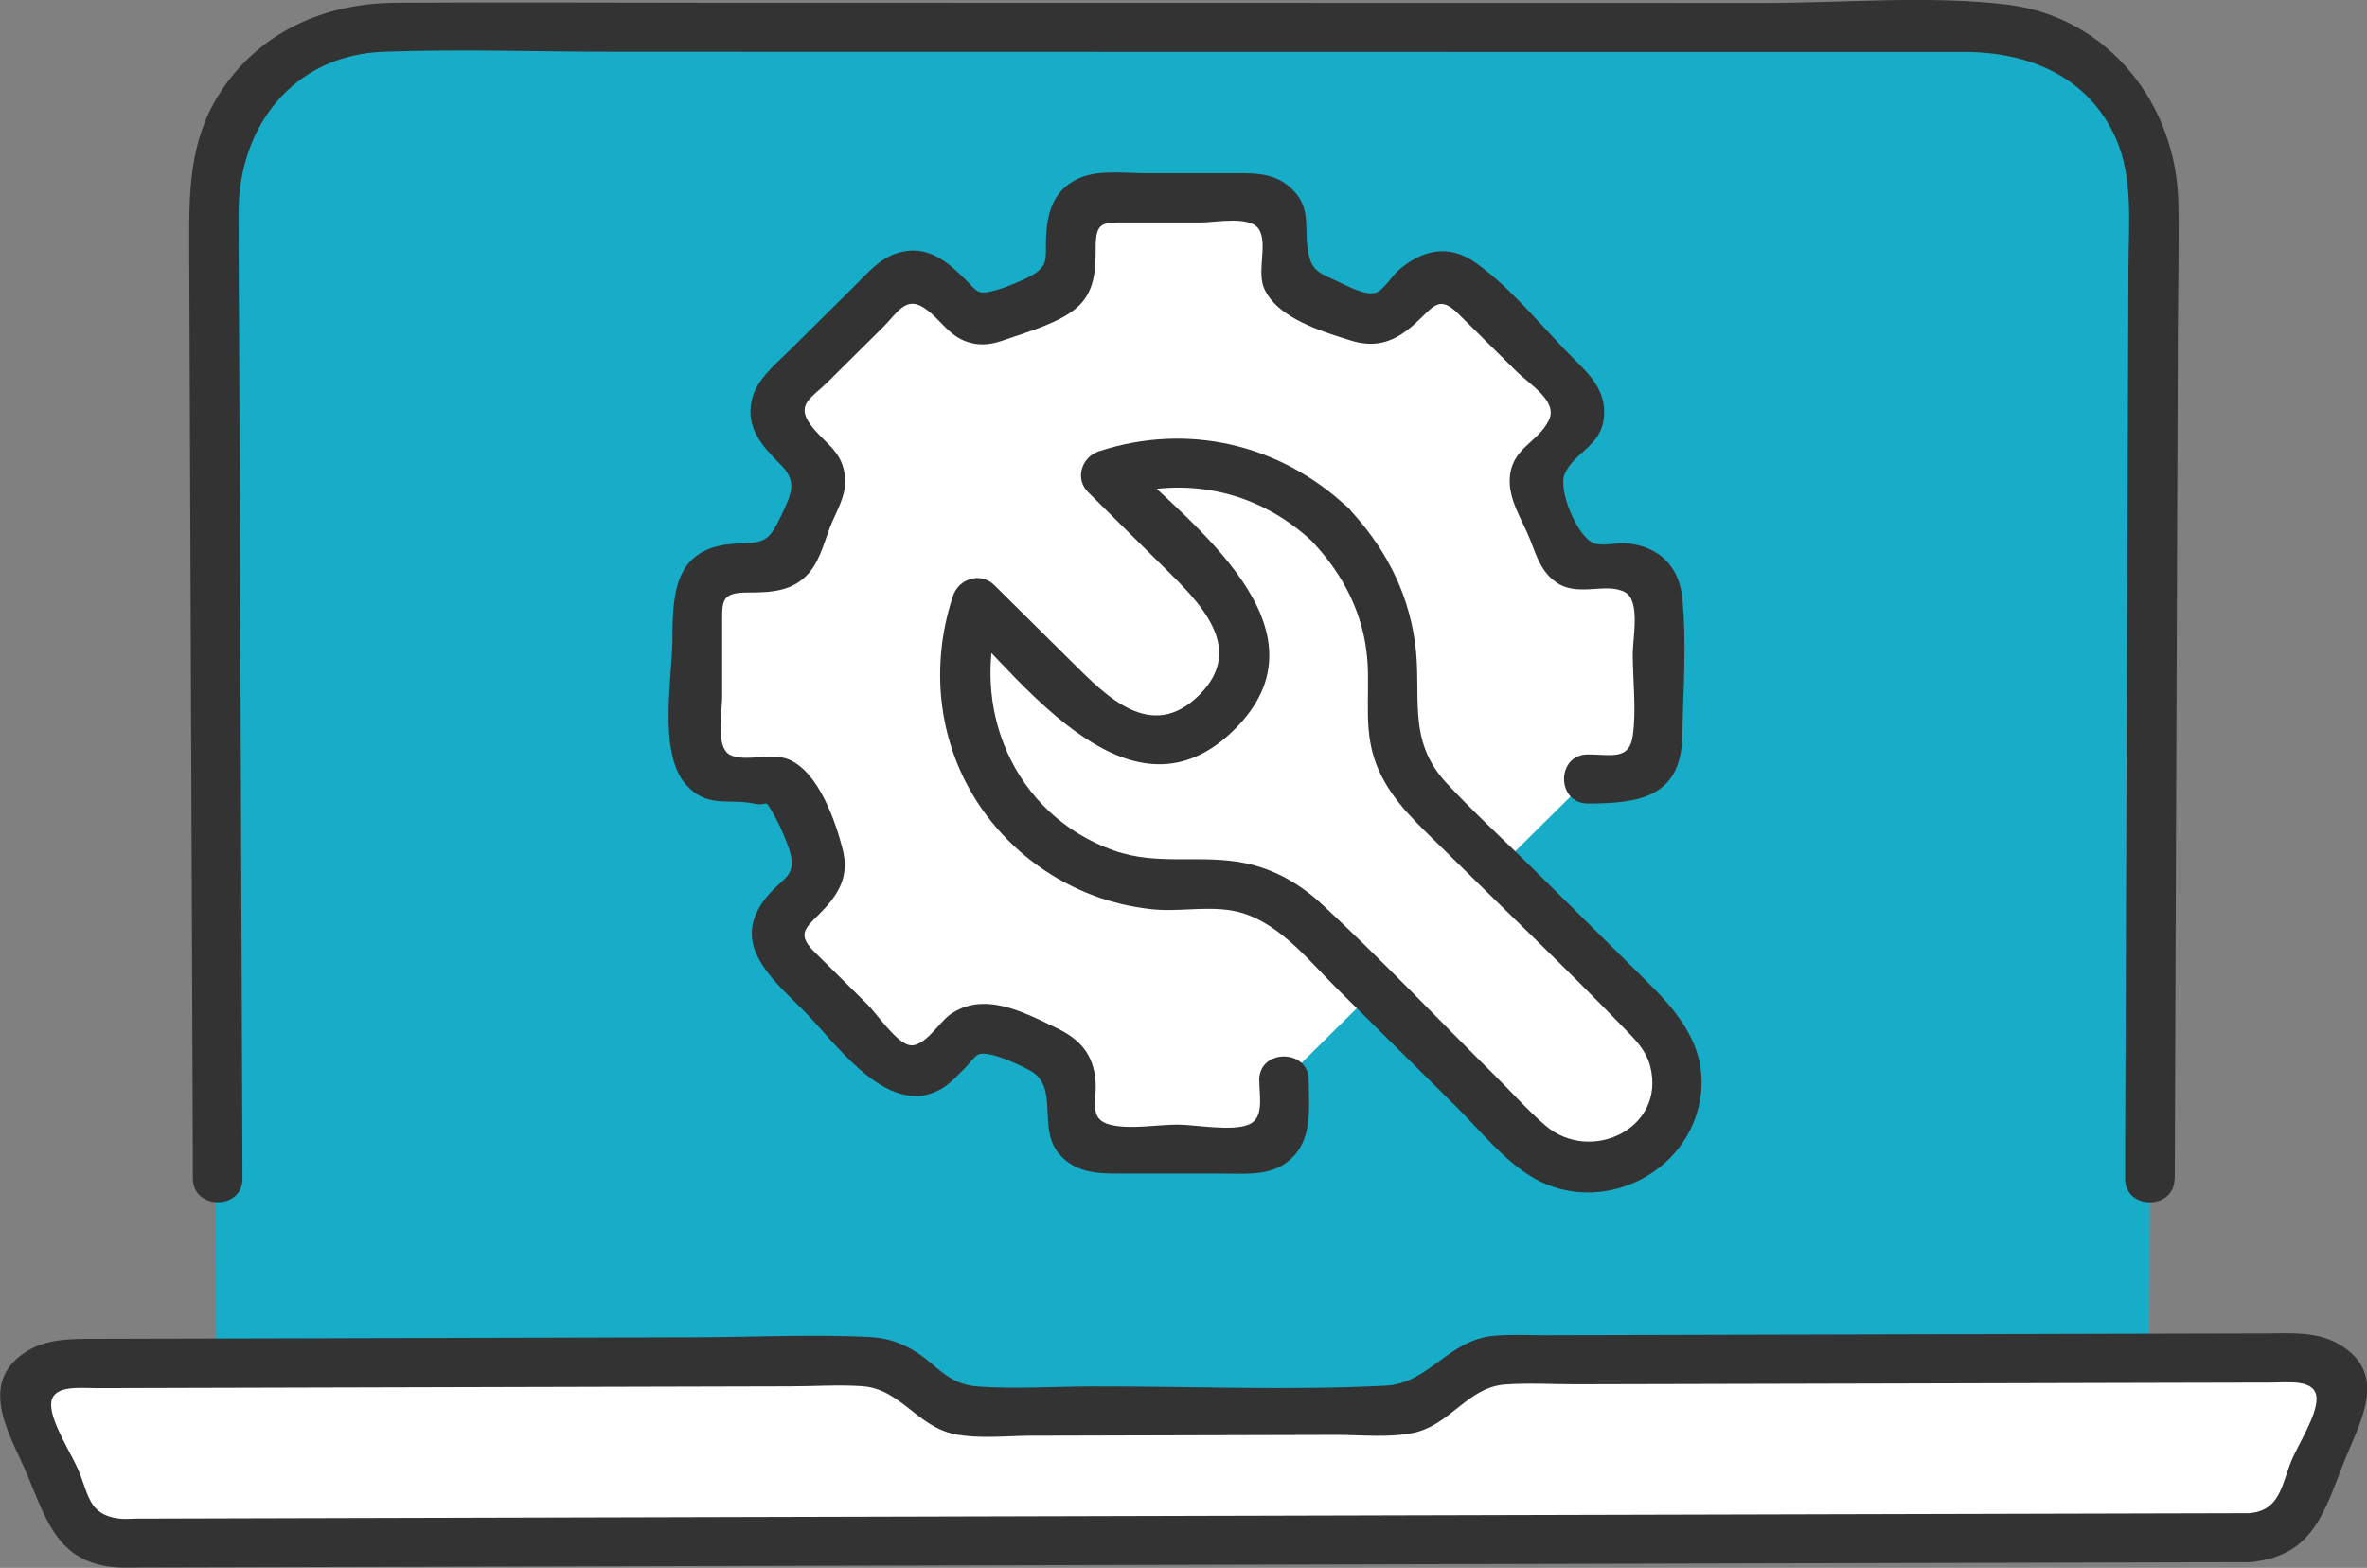
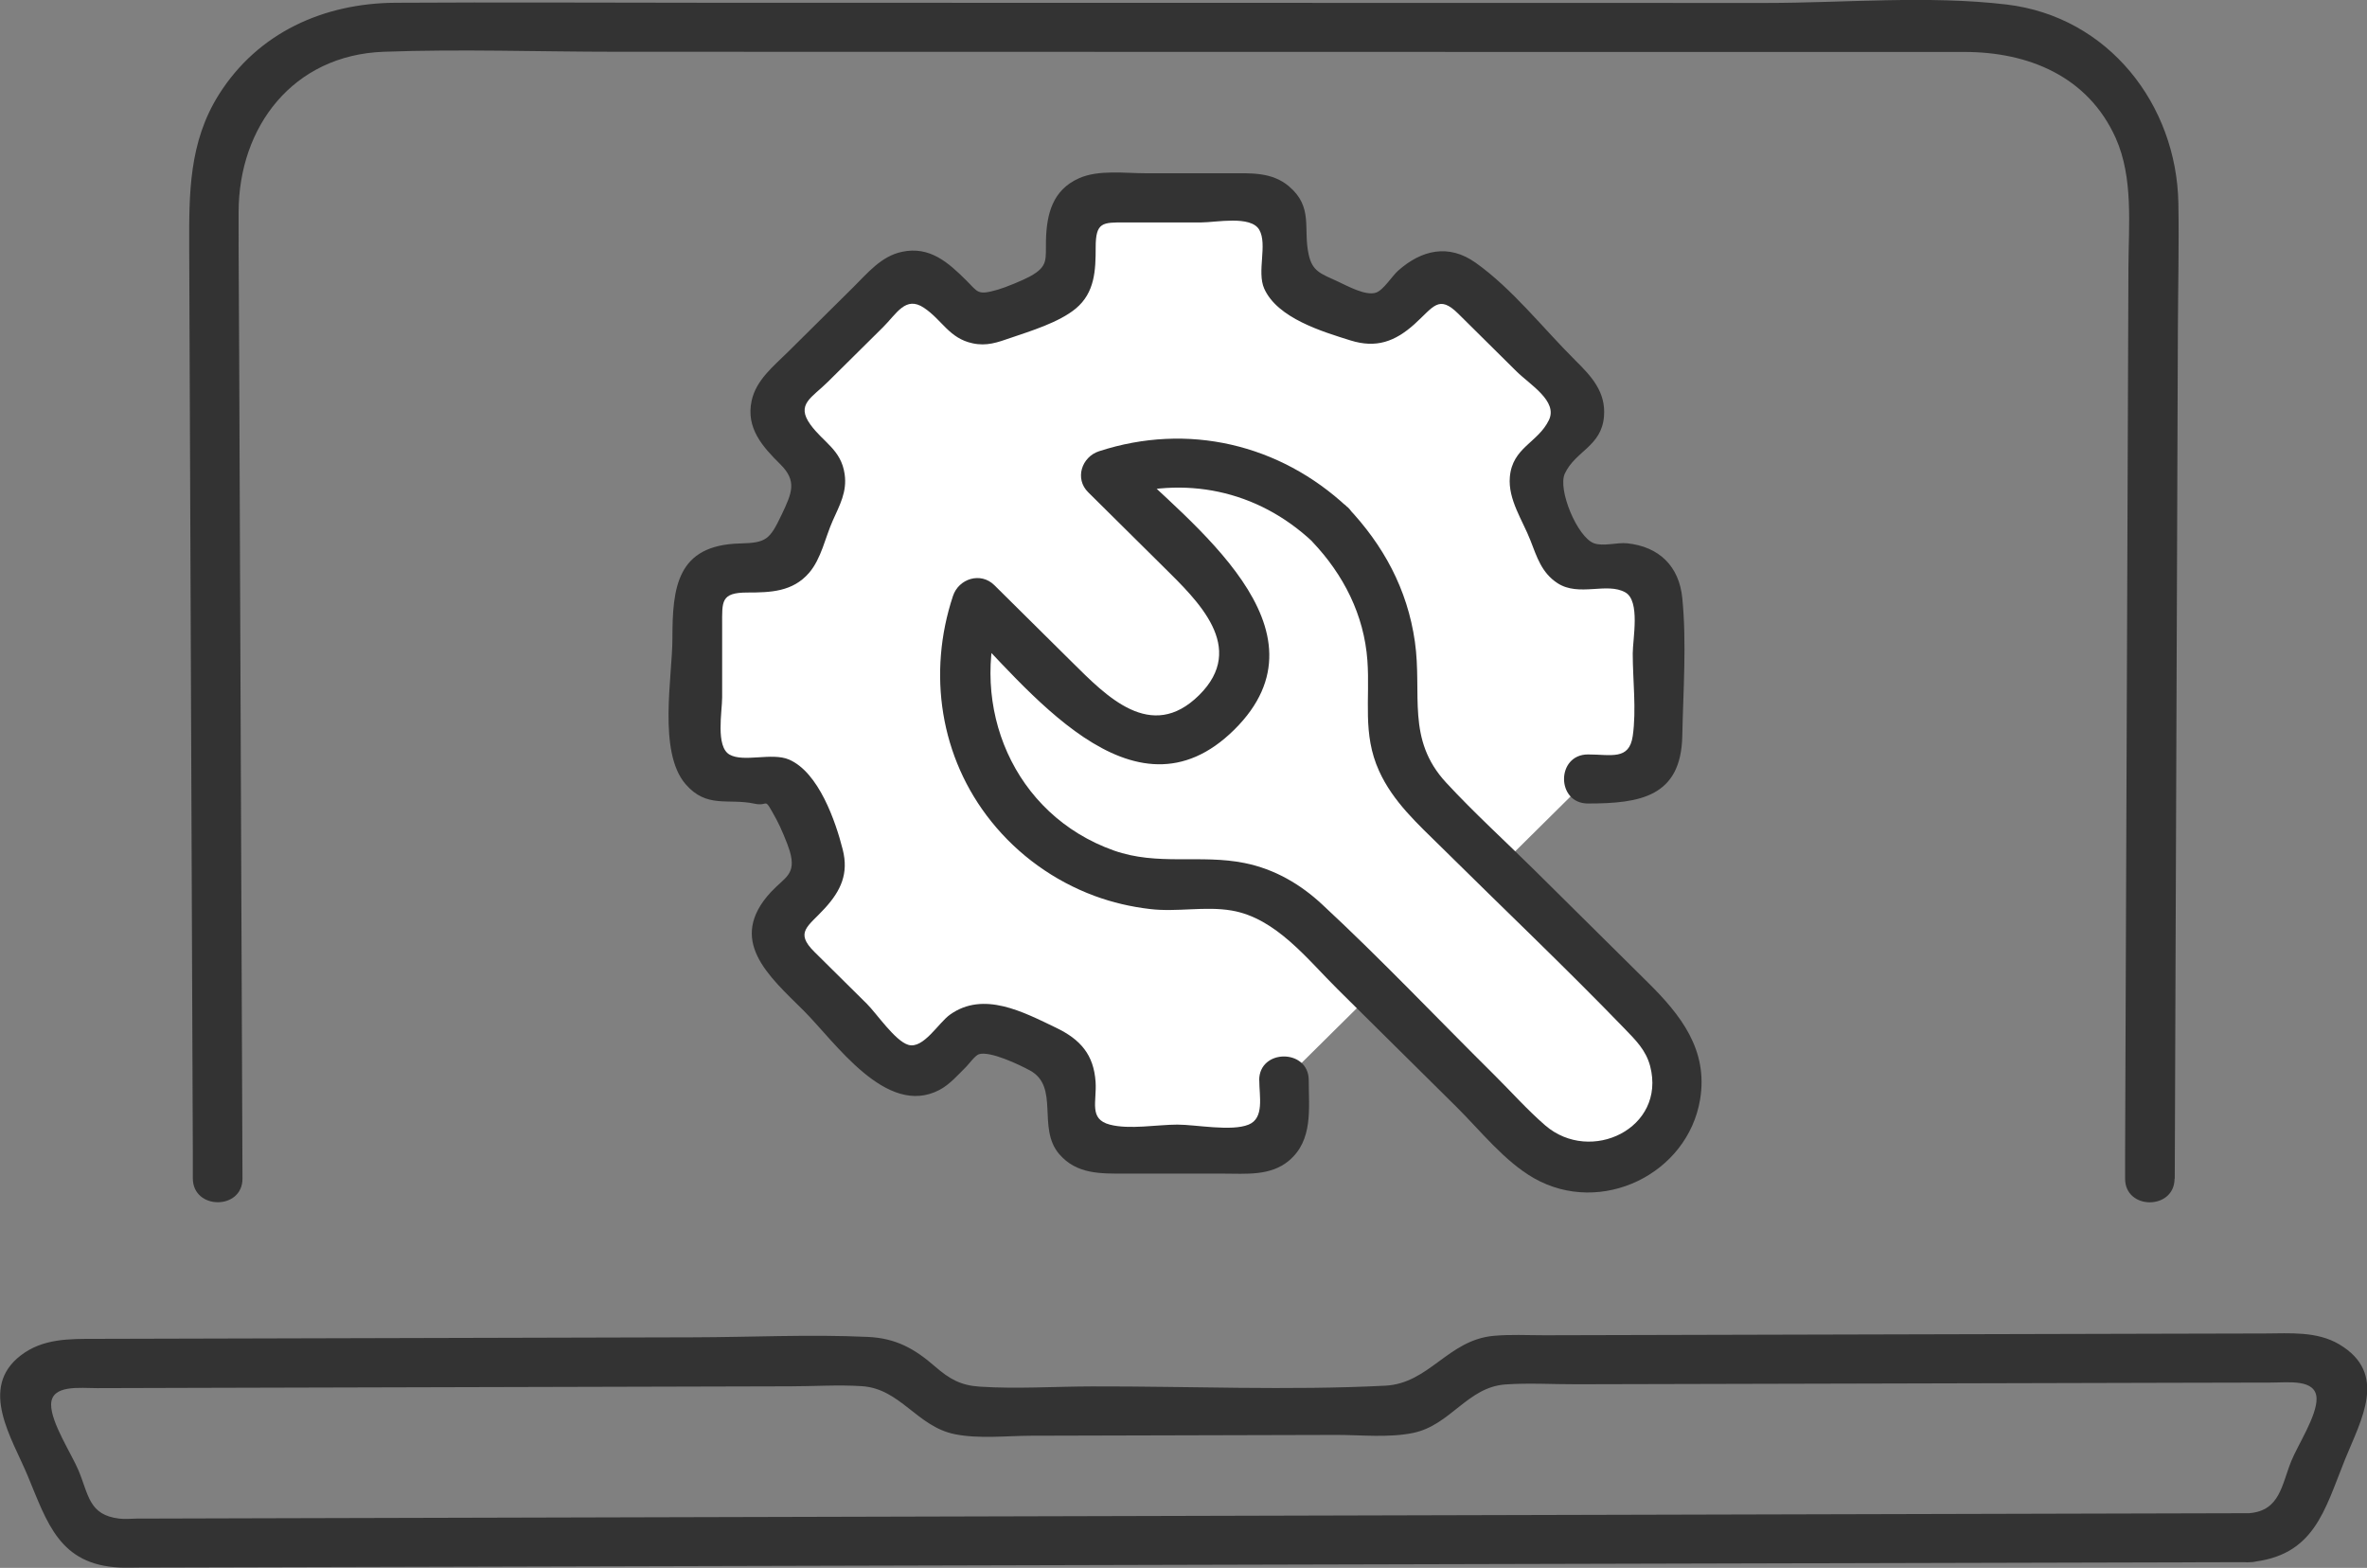
<svg xmlns="http://www.w3.org/2000/svg" width="77" height="51" viewBox="0 0 77 51" fill="none">
  <rect x="0" y="0" width="77" height="51" fill="#808080" stroke="none" />
  <g clip-path="url(#clip0_747_6432)">
-     <path d="M69.899 48.286L70.05 7.989C70.063 4.085 67.6 0.91 64.545 0.897L12.463 0.939C9.408 0.958 6.939 4.138 6.947 8.042L7.041 48.339L69.897 48.288L69.899 48.286Z" fill="#17ACC7" />
    <path d="M43.259 17.06C41.287 15.107 38.429 14.569 35.968 15.448L39.579 19.024C40.737 20.171 40.737 22.029 39.579 23.173C38.421 24.32 36.546 24.32 35.39 23.173L31.78 19.596C30.901 22.012 31.428 24.82 33.359 26.771C34.896 28.322 37.01 29.001 39.05 28.796C40.293 28.671 41.532 29.088 42.419 29.964L49.699 37.175C50.809 38.275 52.609 38.275 53.718 37.175C54.828 36.077 54.828 34.294 53.718 33.194L46.467 26.012C45.586 25.139 45.124 23.918 45.261 22.691C45.481 20.685 44.815 18.598 43.262 17.058L43.259 17.06Z" fill="white" />
    <path d="M41.771 35.14V36.396C41.771 36.939 41.325 37.381 40.777 37.381H35.828C35.28 37.381 34.834 36.939 34.834 36.396V35.14C34.834 34.714 34.555 34.339 34.147 34.203C33.572 34.014 33.01 33.783 32.462 33.514C32.078 33.325 31.613 33.394 31.309 33.695L30.412 34.584C30.025 34.967 29.394 34.967 29.007 34.584L25.509 31.119C25.122 30.736 25.122 30.11 25.509 29.727L26.407 28.838C26.71 28.538 26.78 28.077 26.589 27.697C26.315 27.154 26.084 26.595 25.893 26.028C25.756 25.624 25.38 25.347 24.948 25.347H23.68C23.131 25.347 22.686 24.905 22.686 24.363V19.461C22.686 18.918 23.131 18.476 23.68 18.476H24.948C25.378 18.476 25.756 18.199 25.893 17.795C26.084 17.225 26.318 16.669 26.589 16.126C26.78 15.746 26.71 15.286 26.407 14.985L25.509 14.096C25.122 13.713 25.122 13.087 25.509 12.704L29.007 9.239C29.394 8.856 30.025 8.856 30.412 9.239L31.309 10.128C31.613 10.429 32.078 10.498 32.462 10.309C33.01 10.038 33.574 9.809 34.147 9.62C34.555 9.484 34.834 9.112 34.834 8.683V7.427C34.834 6.884 35.28 6.443 35.828 6.443H40.777C41.325 6.443 41.771 6.884 41.771 7.427V8.683C41.771 9.109 42.05 9.484 42.459 9.62C43.034 9.809 43.595 10.04 44.143 10.309C44.527 10.498 44.992 10.429 45.296 10.128L46.193 9.239C46.58 8.856 47.211 8.856 47.598 9.239L51.096 12.704C51.483 13.087 51.483 13.713 51.096 14.096L50.199 14.985C49.895 15.286 49.825 15.746 50.016 16.126C50.29 16.669 50.521 17.228 50.712 17.795C50.849 18.199 51.225 18.476 51.658 18.476H52.926C53.474 18.476 53.92 18.918 53.92 19.461V24.363C53.92 24.905 53.474 25.347 52.926 25.347H51.658" fill="white" />
-     <path d="M73.18 50.021L3.879 50.196C3.167 50.196 2.539 49.877 2.345 49.411L0.814 45.728C0.529 45.042 1.287 44.361 2.337 44.358L28.236 44.291C28.733 44.291 29.203 44.446 29.504 44.715L30.372 45.486C30.672 45.755 31.143 45.912 31.64 45.909L45.384 45.875C45.881 45.875 46.349 45.715 46.647 45.444L47.507 44.669C47.805 44.401 48.272 44.241 48.769 44.238L74.668 44.172C75.718 44.169 76.481 44.848 76.205 45.534L74.711 49.225C74.523 49.691 73.9 50.015 73.185 50.018L73.18 50.021Z" fill="white" />
    <path d="M70.746 38.346C70.781 29.134 70.813 19.921 70.848 10.708C70.853 9.343 70.888 7.972 70.864 6.607C70.805 3.401 68.588 0.537 65.268 0.146C62.713 -0.155 60.005 0.096 57.439 0.096C45.989 0.096 34.539 0.093 23.089 0.09C19.682 0.09 16.273 0.069 12.866 0.09C10.529 0.104 8.393 1.059 7.122 3.073C6.142 4.627 6.15 6.301 6.155 8.042C6.195 17.874 6.233 27.704 6.273 37.537V38.336C6.281 39.363 7.893 39.365 7.888 38.336C7.853 29.413 7.815 20.49 7.781 11.57C7.775 10.014 7.759 8.457 7.762 6.9C7.764 4.122 9.532 1.793 12.479 1.684C14.997 1.591 17.535 1.684 20.053 1.684C31.194 1.684 42.333 1.687 53.474 1.69C56.95 1.69 60.429 1.69 63.906 1.69C65.983 1.69 67.922 2.48 68.825 4.489C69.405 5.785 69.244 7.326 69.239 8.712C69.204 18.337 69.166 27.963 69.131 37.585V38.338C69.126 39.365 70.738 39.368 70.74 38.338L70.746 38.346Z" fill="#333333" />
    <path d="M73.18 49.222C64.338 49.244 55.497 49.268 46.655 49.289C33.937 49.321 21.219 49.353 8.503 49.387L4.444 49.398C4.261 49.398 4.062 49.422 3.88 49.398C2.891 49.281 2.888 48.632 2.555 47.833C2.332 47.298 1.658 46.279 1.663 45.688C1.669 45.028 2.604 45.156 3.162 45.154C4.218 45.151 5.277 45.148 6.333 45.145C9.675 45.138 13.014 45.13 16.356 45.119C19.475 45.111 22.592 45.103 25.711 45.095C26.479 45.095 27.266 45.039 28.035 45.09C29.289 45.169 29.829 46.404 31.06 46.652C31.85 46.811 32.744 46.705 33.542 46.702C35.2 46.697 36.855 46.694 38.512 46.689C40.17 46.684 41.825 46.681 43.483 46.676C44.278 46.676 45.175 46.774 45.965 46.612C47.187 46.362 47.733 45.122 48.971 45.034C49.737 44.98 50.527 45.031 51.295 45.028L60.784 45.005L70.673 44.98C71.748 44.978 72.823 44.975 73.895 44.973C74.445 44.973 75.345 44.847 75.359 45.494C75.37 46.058 74.749 47.003 74.537 47.527C74.222 48.307 74.169 49.129 73.188 49.22C72.207 49.31 72.154 50.912 73.188 50.816C75.289 50.622 75.611 49.142 76.286 47.471C76.807 46.183 77.696 44.68 76.098 43.73C75.372 43.299 74.496 43.373 73.685 43.376C72.546 43.379 71.407 43.381 70.265 43.384C63.592 43.4 56.918 43.419 50.242 43.434C49.694 43.434 49.132 43.403 48.587 43.453C47.104 43.589 46.492 45.002 45.065 45.074C41.903 45.236 38.692 45.09 35.525 45.098C34.319 45.1 33.083 45.185 31.877 45.106C31.25 45.066 30.888 44.858 30.415 44.448C29.749 43.868 29.142 43.53 28.233 43.488C26.342 43.4 24.424 43.498 22.53 43.501L3.114 43.551C2.257 43.551 1.392 43.536 0.672 44.092C-0.706 45.156 0.398 46.79 0.906 48.017C1.537 49.534 1.935 50.896 3.885 50.989C4.108 51 4.336 50.989 4.559 50.989C15.929 50.96 27.299 50.931 38.668 50.901C49.976 50.872 61.286 50.843 72.594 50.816C72.79 50.816 72.987 50.816 73.185 50.816C74.222 50.816 74.225 49.217 73.185 49.22L73.18 49.222Z" fill="#333333" />
    <path d="M40.965 35.14C40.965 35.661 41.137 36.372 40.618 36.582C40.06 36.811 38.902 36.582 38.303 36.582C37.647 36.582 36.739 36.75 36.102 36.582C35.412 36.401 35.683 35.834 35.64 35.193C35.581 34.307 35.146 33.812 34.361 33.434C33.287 32.918 31.997 32.226 30.904 33.005C30.53 33.269 30.036 34.134 29.547 33.987C29.117 33.86 28.515 32.966 28.201 32.654L26.492 30.962C25.842 30.318 26.288 30.142 26.836 29.541C27.355 28.971 27.613 28.415 27.414 27.633C27.183 26.72 26.635 25.123 25.665 24.706C25.109 24.469 24.193 24.807 23.733 24.546C23.274 24.285 23.492 23.143 23.492 22.686V20.328C23.492 19.564 23.443 19.274 24.314 19.274C25.066 19.274 25.786 19.25 26.318 18.636C26.718 18.173 26.847 17.478 27.089 16.938C27.315 16.43 27.562 15.998 27.476 15.418C27.36 14.625 26.783 14.391 26.363 13.811C25.883 13.146 26.412 12.938 26.93 12.422L28.725 10.644C29.171 10.203 29.459 9.614 30.055 10.011C30.651 10.408 30.874 11.006 31.643 11.168C32.099 11.267 32.454 11.137 32.87 10.993C33.515 10.772 34.45 10.49 34.998 10.035C35.619 9.516 35.643 8.787 35.643 8.05C35.643 7.219 35.866 7.235 36.605 7.235H39.087C39.557 7.235 40.691 6.999 40.965 7.475C41.239 7.951 40.879 8.837 41.126 9.388C41.556 10.352 43.02 10.788 43.931 11.073C44.769 11.336 45.382 11.11 46.008 10.549C46.634 9.987 46.798 9.569 47.442 10.208L49.331 12.079C49.772 12.515 50.685 13.047 50.387 13.665C50.03 14.404 49.197 14.553 49.116 15.519C49.054 16.251 49.533 16.927 49.785 17.576C49.995 18.114 50.148 18.633 50.669 18.971C51.365 19.421 52.273 18.931 52.872 19.269C53.366 19.548 53.114 20.78 53.114 21.257C53.114 22.119 53.237 23.088 53.114 23.942C52.998 24.74 52.41 24.541 51.658 24.541C50.621 24.541 50.618 26.137 51.658 26.137C53.361 26.137 54.685 25.914 54.726 23.942C54.755 22.476 54.871 20.913 54.726 19.455C54.624 18.417 53.971 17.779 52.926 17.672C52.606 17.64 52.155 17.781 51.854 17.672C51.314 17.478 50.664 15.921 50.905 15.405C51.252 14.663 52.098 14.524 52.179 13.545C52.243 12.747 51.77 12.241 51.249 11.725C50.21 10.695 49.199 9.394 48.001 8.545C47.123 7.922 46.239 8.13 45.478 8.808C45.277 8.989 45.006 9.436 44.761 9.519C44.423 9.633 43.829 9.298 43.52 9.157C42.967 8.899 42.695 8.837 42.572 8.279C42.384 7.435 42.733 6.74 41.929 6.059C41.371 5.588 40.68 5.636 40.001 5.636H37.268C36.594 5.636 35.74 5.516 35.106 5.796C34.238 6.179 34.047 6.964 34.026 7.818C34.01 8.436 34.114 8.659 33.502 8.994C33.282 9.114 32.709 9.351 32.467 9.42C31.785 9.617 31.823 9.505 31.43 9.117C30.847 8.539 30.246 7.999 29.343 8.191C28.66 8.334 28.212 8.896 27.742 9.359L25.63 11.451C25.163 11.914 24.596 12.361 24.451 13.037C24.26 13.923 24.805 14.53 25.386 15.104C25.936 15.65 25.762 16.036 25.429 16.738C25.039 17.558 24.929 17.656 24.075 17.678C22.017 17.728 21.874 19.107 21.874 20.772C21.874 22.01 21.396 24.455 22.301 25.506C22.992 26.308 23.688 25.959 24.542 26.142C25.047 26.252 24.813 25.85 25.262 26.662C25.383 26.88 25.622 27.447 25.692 27.686C25.915 28.452 25.531 28.53 25.077 29.019C23.637 30.579 25.004 31.744 26.133 32.864C27.159 33.881 28.827 36.364 30.56 35.454C30.896 35.278 31.164 34.964 31.43 34.701C31.519 34.613 31.718 34.336 31.841 34.294C32.196 34.174 33.163 34.634 33.504 34.82C34.48 35.35 33.727 36.691 34.456 37.54C35.025 38.203 35.809 38.176 36.599 38.176H39.794C40.53 38.176 41.33 38.261 41.932 37.753C42.722 37.088 42.574 36.055 42.574 35.137C42.574 34.11 40.962 34.107 40.962 35.137L40.965 35.14Z" fill="#333333" />
    <path d="M43.829 16.496C41.629 14.442 38.639 13.739 35.753 14.678C35.186 14.862 34.953 15.573 35.399 16.012C36.215 16.821 37.029 17.627 37.846 18.436C38.958 19.538 40.578 21.057 39.009 22.611C37.441 24.165 35.979 22.63 34.88 21.544C34.037 20.709 33.19 19.87 32.347 19.035C31.901 18.593 31.186 18.824 31.001 19.386C30.168 21.893 30.576 24.644 32.25 26.725C33.126 27.816 34.286 28.652 35.605 29.142C36.188 29.357 36.793 29.498 37.414 29.57C38.295 29.674 39.197 29.471 40.065 29.618C41.508 29.863 42.534 31.209 43.517 32.181C44.804 33.455 46.091 34.73 47.381 36.007C48.149 36.768 48.942 37.779 49.901 38.325C52.08 39.565 54.903 38.195 55.306 35.76C55.572 34.147 54.672 33.011 53.606 31.957C52.378 30.741 51.147 29.522 49.92 28.306C48.966 27.361 47.958 26.446 47.045 25.459C45.737 24.046 46.271 22.582 46.027 20.871C45.782 19.16 45.003 17.731 43.832 16.496C43.12 15.745 41.981 16.877 42.693 17.624C43.708 18.694 44.374 20.003 44.482 21.483C44.573 22.747 44.313 23.867 44.861 25.075C45.318 26.084 46.121 26.8 46.895 27.564C48.88 29.53 50.914 31.459 52.856 33.468C53.208 33.833 53.544 34.16 53.681 34.682C54.205 36.704 51.744 37.878 50.269 36.609C49.681 36.1 49.151 35.502 48.6 34.956C46.741 33.115 44.931 31.201 43.012 29.421C42.298 28.756 41.462 28.271 40.492 28.074C39.055 27.782 37.661 28.173 36.231 27.665C32.959 26.502 31.506 22.973 32.559 19.806L31.213 20.158C33.381 22.305 36.844 27.013 40.154 23.734C43.464 20.456 38.711 17.028 36.543 14.878L36.188 16.211C38.529 15.45 40.895 15.937 42.695 17.619C43.45 18.324 44.592 17.196 43.834 16.491L43.829 16.496Z" fill="#333333" />
  </g>
  <defs>
    <clipPath id="clip0_747_6432">
      <rect width="77" height="51" fill="white" />
    </clipPath>
  </defs>
</svg>